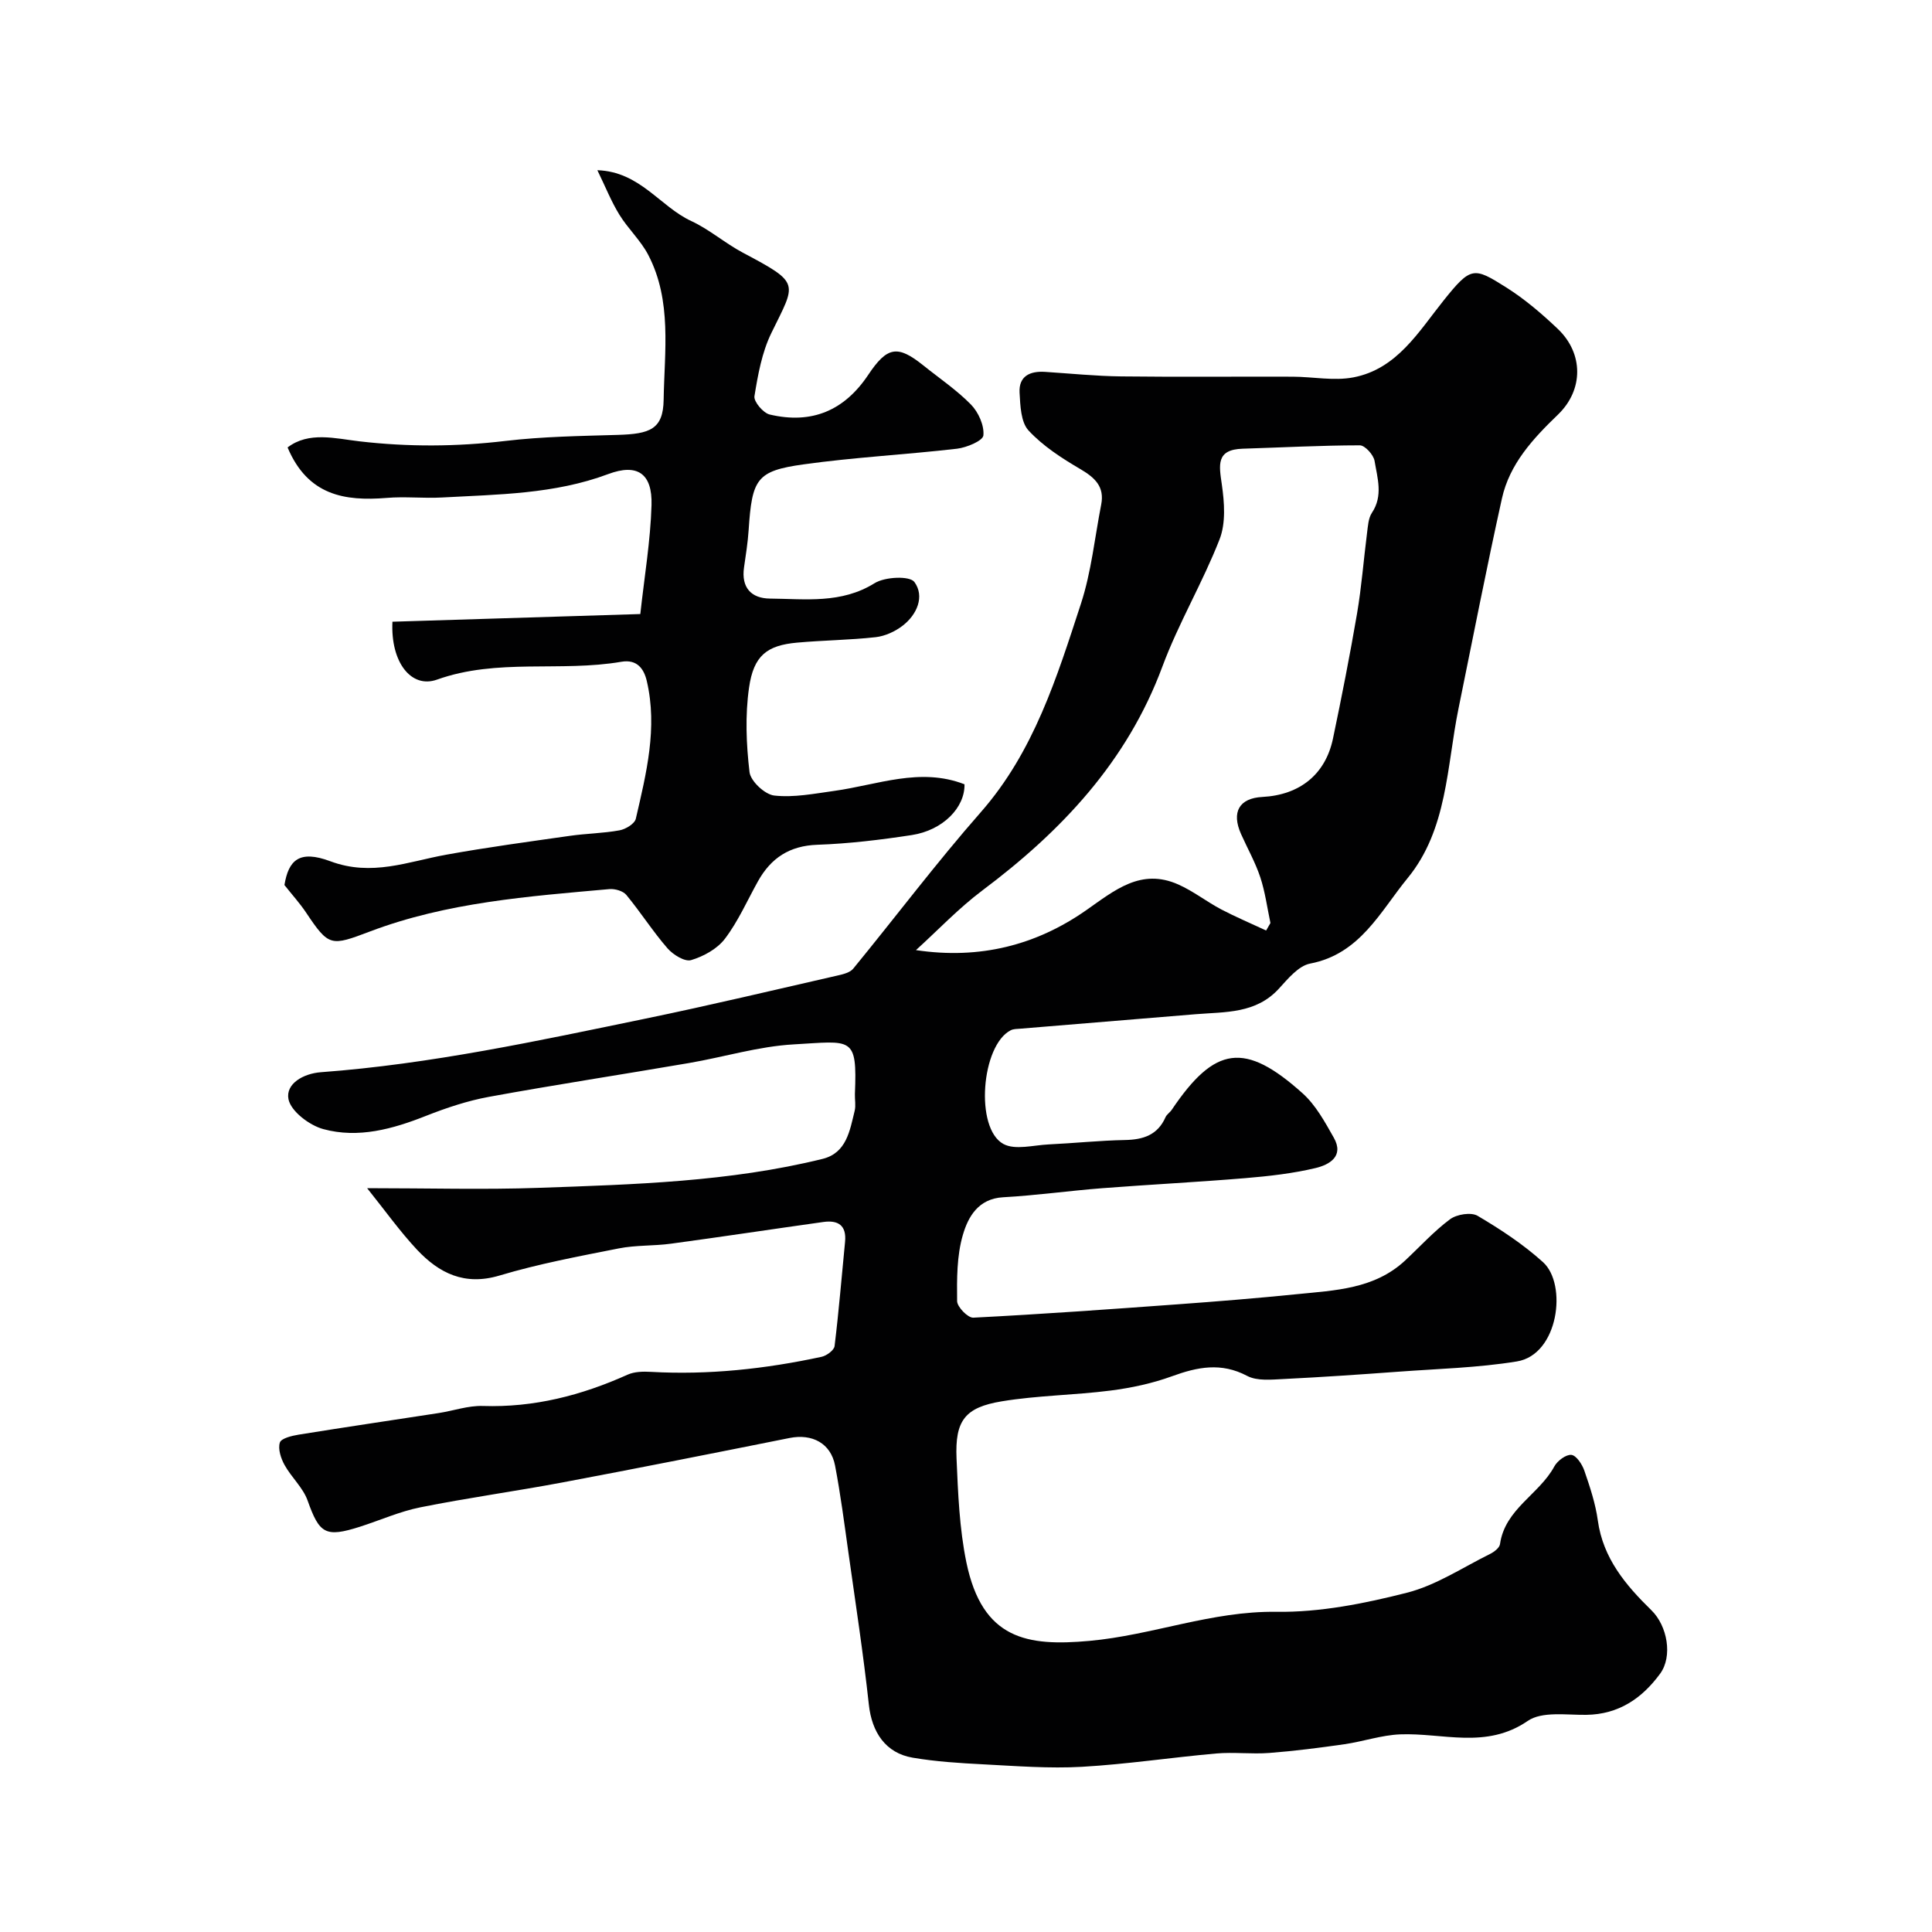
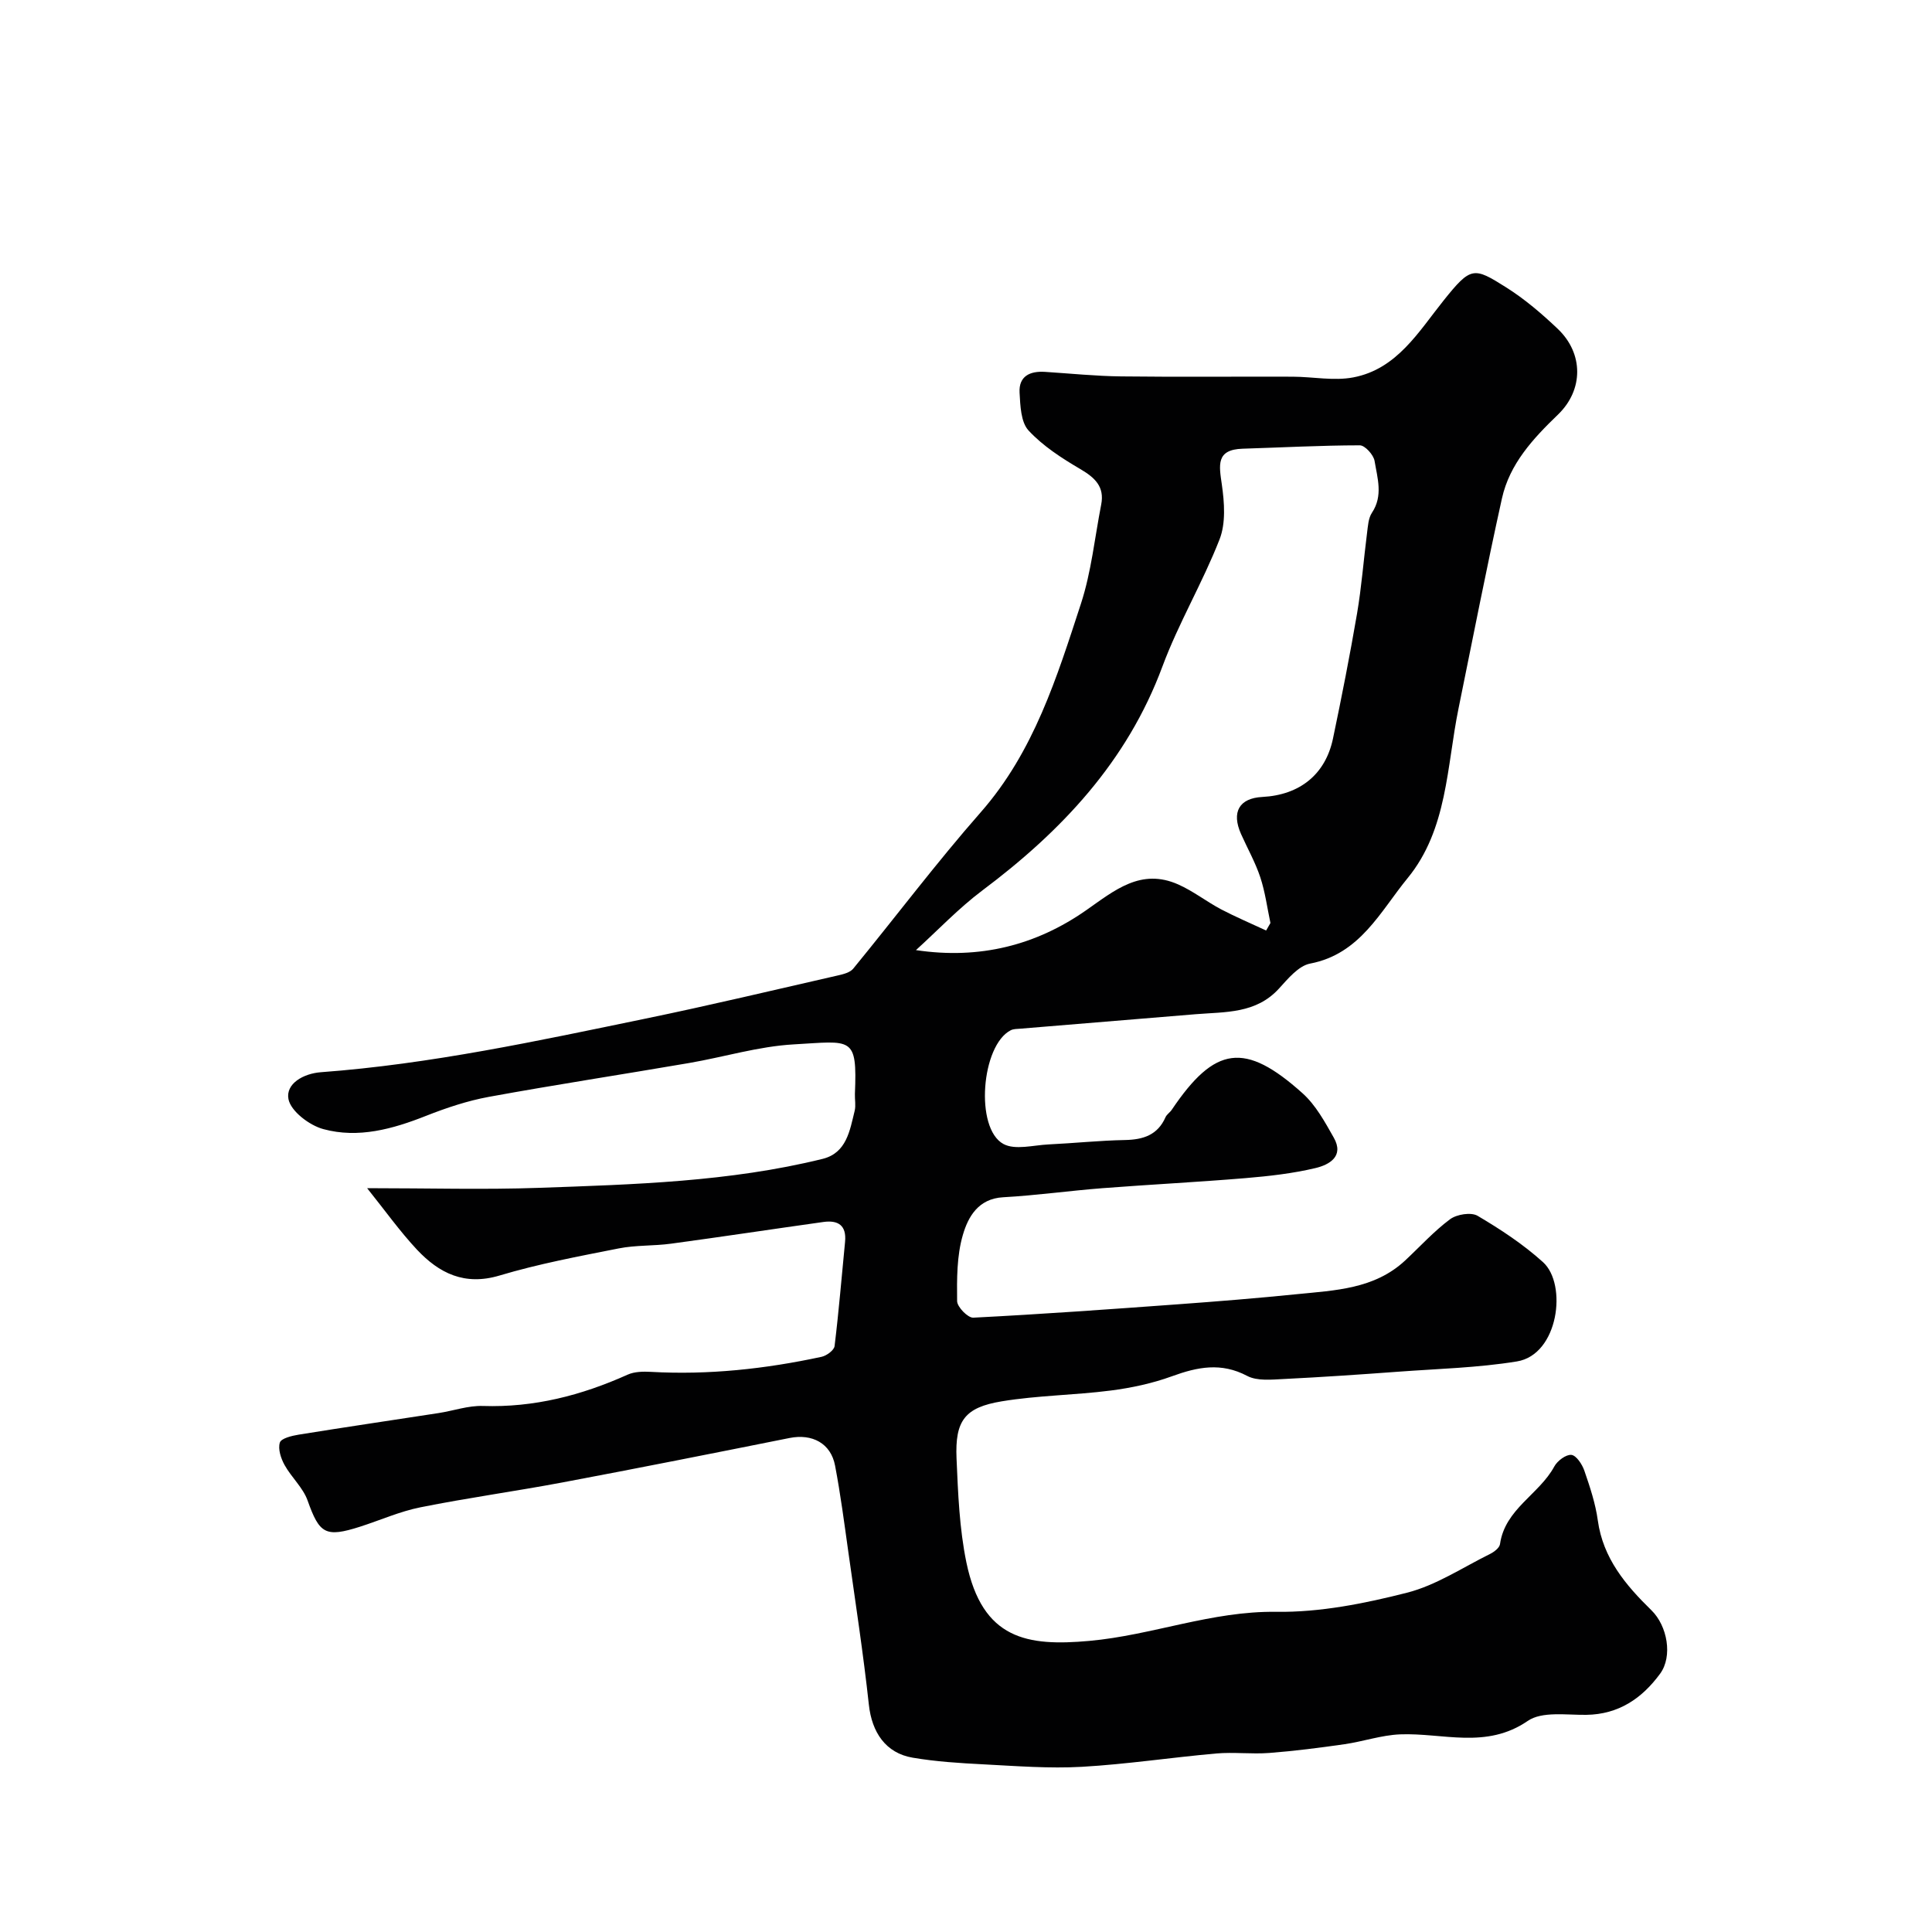
<svg xmlns="http://www.w3.org/2000/svg" enable-background="new 0 0 400 400" viewBox="0 0 400 400">
  <g fill="#010102">
-     <path d="m76.01 246c12.74 0 24.16.33 35.56-.07 19.69-.7 39.44-1.24 58.72-5.99 4.99-1.23 5.65-5.86 6.66-9.96.27-1.1.01-2.32.05-3.49.49-12.09-.59-10.94-12.69-10.26-7.27.41-14.43 2.62-21.66 3.86-13.8 2.37-27.65 4.48-41.42 7-4.43.81-8.8 2.27-13.01 3.93-6.92 2.74-14.03 4.72-21.28 2.75-2.89-.78-6.74-3.71-7.22-6.22-.6-3.17 3.07-5.29 6.73-5.56 22.7-1.68 44.9-6.49 67.12-11.08 13.38-2.76 26.68-5.94 40.01-8.98 1.09-.25 2.44-.6 3.08-1.39 8.83-10.77 17.21-21.92 26.4-32.38 11.01-12.54 15.75-27.92 20.74-43.18 2.15-6.59 2.85-13.66 4.19-20.51.73-3.73-1.32-5.59-4.35-7.37-3.83-2.25-7.72-4.76-10.69-7.97-1.6-1.73-1.71-5.15-1.86-7.85-.18-3.41 2.16-4.49 5.27-4.29 5.26.34 10.51.88 15.77.94 11.83.14 23.66.02 35.49.06 4.21.01 8.55.92 12.59.14 9.02-1.73 13.49-9.45 18.69-15.94 5.65-7.05 6.21-6.93 12.92-2.7 3.86 2.43 7.41 5.47 10.72 8.62 5.33 5.08 5.33 12.61.03 17.72-5.17 4.98-10.02 10.2-11.61 17.37-3.2 14.43-6.02 28.95-8.98 43.44-2.47 12.05-2.27 25.07-10.55 35.17-5.66 6.9-9.83 15.71-20.18 17.69-2.4.46-4.59 3.13-6.45 5.17-4.76 5.23-11.1 4.81-17.23 5.31-12.12.99-24.24 1.99-36.35 3-.66.05-1.39.04-1.95.32-6.1 3.09-7.49 20.32-1.52 23.55 2.43 1.31 6.2.24 9.35.09 5.27-.25 10.53-.81 15.8-.91 3.8-.07 6.78-1.03 8.41-4.73.26-.58.91-.97 1.28-1.52 8.93-13.25 15.12-14.17 27.1-3.42 2.72 2.44 4.61 5.92 6.45 9.17 2.22 3.9-.97 5.63-3.76 6.3-4.74 1.13-9.65 1.68-14.53 2.09-9.85.82-19.73 1.32-29.59 2.08-6.86.53-13.7 1.5-20.57 1.88-5.18.29-7.26 4.09-8.34 7.8-1.27 4.33-1.24 9.12-1.19 13.7.01 1.21 2.23 3.48 3.34 3.43 14.14-.72 28.26-1.74 42.39-2.77 8.2-.6 16.4-1.26 24.58-2.09 7.93-.8 16.08-1.05 22.44-6.97 3.09-2.88 5.95-6.05 9.31-8.55 1.39-1.03 4.36-1.5 5.7-.71 4.76 2.81 9.46 5.9 13.55 9.6 5.06 4.58 3.22 19.15-5.41 20.55-8.1 1.32-16.38 1.52-24.59 2.13-7.89.58-15.78 1.12-23.68 1.51-2.54.12-5.5.45-7.57-.64-5.39-2.85-10.28-1.86-15.58.07-4.06 1.48-8.41 2.41-12.71 2.96-7.48.96-15.1 1-22.53 2.23-7.66 1.26-9.69 4.02-9.36 11.81.31 7.2.59 14.51 2.04 21.54 3.32 16.01 12.64 17.4 25.45 16.25 13.02-1.17 25.33-6.21 38.72-6.02 9.01.13 18.23-1.71 27.03-3.95 6.03-1.53 11.51-5.21 17.2-8.02.85-.42 1.97-1.27 2.08-2.05 1.03-7.28 8.11-10.28 11.24-16.07.63-1.17 2.43-2.52 3.54-2.4 1.02.11 2.23 1.95 2.68 3.26 1.16 3.37 2.31 6.81 2.79 10.31 1.08 7.85 5.78 13.4 11.11 18.61 3.29 3.22 4.43 9.51 1.79 13.12-3.75 5.11-8.58 8.43-15.3 8.52-4.1.05-9.16-.77-12.11 1.26-8.62 5.92-17.59 2.43-26.43 2.78-3.85.16-7.65 1.48-11.5 2.04-5.17.74-10.36 1.41-15.57 1.81-3.64.28-7.35-.21-10.99.11-9.28.82-18.53 2.23-27.82 2.76-6.75.38-13.57-.16-20.35-.51-4.91-.25-9.85-.56-14.68-1.38-5.61-.95-8.45-5.27-9.07-10.96-1.15-10.57-2.77-21.09-4.25-31.62-.84-5.98-1.62-11.98-2.75-17.9-.88-4.62-4.74-6.64-9.41-5.71-15.66 3.13-31.33 6.25-47.02 9.2-9.78 1.84-19.64 3.19-29.4 5.15-4.27.85-8.35 2.68-12.53 4.02-7.17 2.29-8.4 1.45-10.84-5.41-.95-2.68-3.35-4.8-4.77-7.36-.76-1.37-1.4-3.31-.98-4.65.27-.88 2.48-1.41 3.89-1.64 9.65-1.56 19.32-2.98 28.98-4.47 3.06-.47 6.13-1.57 9.16-1.47 10.58.35 20.42-2.19 29.97-6.48 1.42-.64 3.23-.67 4.83-.58 11.94.67 23.7-.61 35.34-3.12 1.04-.23 2.58-1.36 2.68-2.22.88-7.17 1.46-14.38 2.17-21.57.34-3.44-1.45-4.55-4.5-4.12-10.51 1.47-21.01 3.07-31.53 4.49-3.59.49-7.29.28-10.82.98-8.29 1.64-16.63 3.2-24.71 5.62-7.24 2.16-12.49-.5-17.06-5.35-3.58-3.83-6.67-8.18-10.33-12.74zm186.13-53.35c.3-.52.59-1.03.89-1.55-.67-3.16-1.09-6.41-2.1-9.47-1.02-3.08-2.65-5.96-3.98-8.94-2.04-4.57-.38-7.44 4.41-7.69 7.75-.41 13.06-4.66 14.62-12.09 1.8-8.6 3.5-17.22 4.98-25.87.94-5.52 1.36-11.12 2.07-16.67.19-1.43.26-3.07 1.01-4.2 2.36-3.53 1.13-7.2.55-10.74-.21-1.26-1.99-3.23-3.05-3.23-8.09.01-16.17.45-24.26.7-5.56.17-4.89 3.41-4.31 7.43.53 3.71.84 7.98-.47 11.33-3.49 8.95-8.49 17.33-11.83 26.32-7.31 19.71-20.88 34.08-37.3 46.39-4.9 3.68-9.17 8.2-13.73 12.34 13.27 1.99 24.92-1.05 35.22-8.24 5.92-4.14 11.35-8.79 19.09-5.35 3.11 1.38 5.85 3.55 8.87 5.15 3.04 1.59 6.21 2.93 9.32 4.38z" />
-     <path d="m59.54 92.64c4.39-3.36 9.89-1.85 14.86-1.27 10.14 1.18 20.14 1.12 30.26-.08 7.7-.91 15.5-1.02 23.26-1.25 6.59-.2 9.39-1.12 9.48-7.28.16-10.01 1.76-20.48-3.18-29.97-1.56-3.01-4.2-5.43-5.99-8.35-1.67-2.71-2.86-5.72-4.55-9.2 8.83.3 12.97 7.53 19.43 10.52 3.78 1.75 7.02 4.61 10.72 6.57 12.05 6.39 10.97 6.16 5.87 16.62-1.95 4-2.78 8.63-3.5 13.08-.18 1.11 1.81 3.47 3.15 3.79 8.72 2.06 15.46-.81 20.4-8.2 3.93-5.89 6.08-6.25 11.42-1.96 3.32 2.67 6.9 5.08 9.86 8.1 1.54 1.58 2.77 4.32 2.57 6.39-.11 1.11-3.45 2.51-5.45 2.75-10.6 1.23-21.28 1.77-31.83 3.25-9.68 1.35-10.62 2.99-11.32 13.56-.17 2.61-.59 5.2-.96 7.79-.6 4.17 1.52 6.39 5.36 6.43 7.34.06 14.76 1.12 21.68-3.19 2.13-1.33 7.28-1.56 8.24-.24 2.15 2.95.57 6.74-2.46 9.06-1.56 1.2-3.63 2.14-5.56 2.36-5.4.6-10.86.64-16.28 1.13-6.2.56-8.99 2.65-9.94 9.33-.82 5.72-.58 11.71.1 17.47.22 1.88 3.18 4.65 5.13 4.86 4.05.45 8.27-.39 12.39-.96 8.97-1.24 17.79-4.95 26.99-1.37.1 4.83-4.48 9.52-10.91 10.51-6.47.99-13.02 1.78-19.56 2.01-5.75.2-9.59 2.73-12.28 7.54-2.23 4-4.09 8.27-6.83 11.89-1.59 2.11-4.43 3.68-7.02 4.45-1.31.39-3.75-1.12-4.9-2.45-3.04-3.5-5.55-7.46-8.51-11.04-.68-.83-2.36-1.31-3.51-1.21-16.76 1.5-33.61 2.73-49.54 8.76-8.17 3.09-8.52 3.19-13.3-3.96-1.25-1.86-2.77-3.54-4.44-5.64.85-5.16 3.07-7.33 9.52-4.92 8.58 3.2 16.03.07 23.96-1.36 8.5-1.54 17.07-2.69 25.63-3.91 3.41-.49 6.89-.52 10.27-1.14 1.27-.23 3.13-1.36 3.37-2.4 2.17-9.38 4.54-18.81 2.27-28.52-.59-2.54-2.03-4.53-5.25-3.98-12.63 2.17-25.7-.77-38.19 3.7-5.32 1.9-9.63-3.58-9.22-11.99 16.69-.52 33.47-1.04 51.32-1.59.84-7.71 2.1-15.11 2.32-22.54.2-6.6-2.97-8.68-8.96-6.44-11.14 4.17-22.81 4.21-34.41 4.85-3.82.21-7.69-.24-11.49.09-8.68.7-16.3-.51-20.49-10.45z" />
+     <path d="m76.01 246c12.74 0 24.16.33 35.56-.07 19.69-.7 39.44-1.24 58.72-5.99 4.99-1.23 5.65-5.86 6.66-9.96.27-1.1.01-2.32.05-3.49.49-12.09-.59-10.94-12.69-10.26-7.27.41-14.43 2.62-21.66 3.86-13.8 2.37-27.65 4.48-41.42 7-4.43.81-8.8 2.27-13.01 3.93-6.92 2.74-14.03 4.72-21.28 2.75-2.89-.78-6.74-3.71-7.22-6.22-.6-3.17 3.07-5.29 6.73-5.56 22.7-1.68 44.9-6.49 67.12-11.08 13.38-2.76 26.68-5.94 40.01-8.98 1.09-.25 2.44-.6 3.08-1.39 8.83-10.77 17.21-21.92 26.4-32.38 11.01-12.54 15.75-27.92 20.74-43.18 2.15-6.59 2.85-13.66 4.19-20.51.73-3.73-1.32-5.59-4.35-7.37-3.83-2.25-7.72-4.76-10.69-7.97-1.6-1.73-1.71-5.15-1.86-7.85-.18-3.41 2.16-4.49 5.27-4.29 5.26.34 10.51.88 15.77.94 11.83.14 23.66.02 35.49.06 4.21.01 8.55.92 12.59.14 9.02-1.73 13.49-9.45 18.69-15.94 5.65-7.05 6.21-6.93 12.92-2.7 3.86 2.43 7.41 5.47 10.72 8.62 5.33 5.08 5.33 12.61.03 17.72-5.17 4.98-10.02 10.2-11.61 17.37-3.2 14.43-6.02 28.95-8.98 43.44-2.47 12.05-2.27 25.07-10.55 35.17-5.66 6.9-9.83 15.71-20.18 17.69-2.4.46-4.59 3.13-6.45 5.17-4.76 5.23-11.1 4.81-17.23 5.31-12.12.99-24.24 1.99-36.35 3-.66.05-1.39.04-1.95.32-6.1 3.09-7.49 20.32-1.52 23.55 2.43 1.31 6.2.24 9.35.09 5.27-.25 10.53-.81 15.8-.91 3.8-.07 6.78-1.03 8.41-4.73.26-.58.91-.97 1.28-1.52 8.93-13.25 15.12-14.17 27.1-3.42 2.72 2.44 4.61 5.92 6.45 9.17 2.22 3.9-.97 5.63-3.76 6.3-4.74 1.13-9.65 1.68-14.53 2.09-9.85.82-19.73 1.32-29.59 2.08-6.86.53-13.7 1.5-20.57 1.88-5.18.29-7.26 4.09-8.34 7.8-1.27 4.33-1.24 9.12-1.19 13.7.01 1.21 2.23 3.48 3.34 3.43 14.14-.72 28.26-1.74 42.39-2.77 8.2-.6 16.4-1.26 24.58-2.09 7.93-.8 16.08-1.05 22.44-6.97 3.09-2.88 5.95-6.05 9.31-8.55 1.39-1.03 4.36-1.5 5.7-.71 4.76 2.81 9.46 5.9 13.55 9.6 5.06 4.58 3.22 19.15-5.41 20.55-8.1 1.32-16.38 1.52-24.59 2.13-7.89.58-15.78 1.12-23.68 1.51-2.54.12-5.5.45-7.57-.64-5.39-2.85-10.28-1.86-15.58.07-4.06 1.48-8.41 2.41-12.71 2.96-7.48.96-15.1 1-22.53 2.23-7.66 1.26-9.69 4.02-9.36 11.81.31 7.2.59 14.51 2.04 21.54 3.32 16.01 12.64 17.4 25.45 16.25 13.02-1.17 25.33-6.21 38.72-6.02 9.01.13 18.23-1.71 27.03-3.95 6.03-1.53 11.51-5.21 17.2-8.02.85-.42 1.97-1.27 2.08-2.05 1.03-7.28 8.11-10.28 11.24-16.07.63-1.17 2.43-2.52 3.54-2.4 1.02.11 2.23 1.95 2.68 3.26 1.16 3.37 2.31 6.81 2.79 10.31 1.08 7.85 5.78 13.4 11.11 18.61 3.29 3.22 4.43 9.51 1.79 13.12-3.75 5.11-8.58 8.43-15.3 8.52-4.1.05-9.16-.77-12.11 1.26-8.62 5.92-17.59 2.43-26.43 2.78-3.85.16-7.65 1.48-11.5 2.04-5.17.74-10.36 1.41-15.57 1.81-3.64.28-7.35-.21-10.99.11-9.28.82-18.53 2.23-27.82 2.76-6.75.38-13.57-.16-20.35-.51-4.91-.25-9.85-.56-14.68-1.38-5.61-.95-8.45-5.27-9.07-10.96-1.15-10.57-2.77-21.09-4.25-31.62-.84-5.98-1.62-11.98-2.75-17.9-.88-4.62-4.74-6.64-9.41-5.71-15.66 3.13-31.33 6.25-47.02 9.2-9.78 1.84-19.64 3.19-29.4 5.15-4.27.85-8.35 2.68-12.53 4.02-7.17 2.29-8.4 1.45-10.84-5.41-.95-2.68-3.35-4.8-4.77-7.36-.76-1.37-1.4-3.31-.98-4.65.27-.88 2.48-1.41 3.89-1.64 9.65-1.56 19.32-2.98 28.98-4.47 3.06-.47 6.13-1.57 9.16-1.47 10.58.35 20.42-2.19 29.97-6.48 1.42-.64 3.23-.67 4.83-.58 11.94.67 23.7-.61 35.34-3.12 1.04-.23 2.58-1.36 2.68-2.22.88-7.17 1.46-14.38 2.17-21.57.34-3.44-1.45-4.55-4.5-4.12-10.51 1.47-21.01 3.07-31.53 4.49-3.59.49-7.29.28-10.82.98-8.29 1.64-16.63 3.2-24.71 5.62-7.24 2.16-12.49-.5-17.06-5.35-3.58-3.83-6.67-8.18-10.33-12.74m186.13-53.35c.3-.52.59-1.03.89-1.55-.67-3.16-1.09-6.41-2.1-9.47-1.02-3.08-2.65-5.96-3.98-8.94-2.04-4.57-.38-7.44 4.41-7.69 7.75-.41 13.06-4.66 14.62-12.09 1.8-8.6 3.5-17.22 4.98-25.87.94-5.52 1.36-11.12 2.07-16.67.19-1.43.26-3.07 1.01-4.2 2.36-3.53 1.13-7.2.55-10.74-.21-1.26-1.99-3.23-3.05-3.23-8.09.01-16.17.45-24.26.7-5.56.17-4.89 3.41-4.31 7.43.53 3.71.84 7.98-.47 11.33-3.49 8.95-8.49 17.33-11.83 26.32-7.31 19.71-20.88 34.08-37.3 46.39-4.9 3.68-9.17 8.2-13.73 12.34 13.27 1.99 24.92-1.05 35.22-8.24 5.92-4.14 11.35-8.79 19.09-5.35 3.11 1.38 5.85 3.55 8.87 5.15 3.04 1.59 6.21 2.93 9.32 4.38z" />
  </g>
</svg>